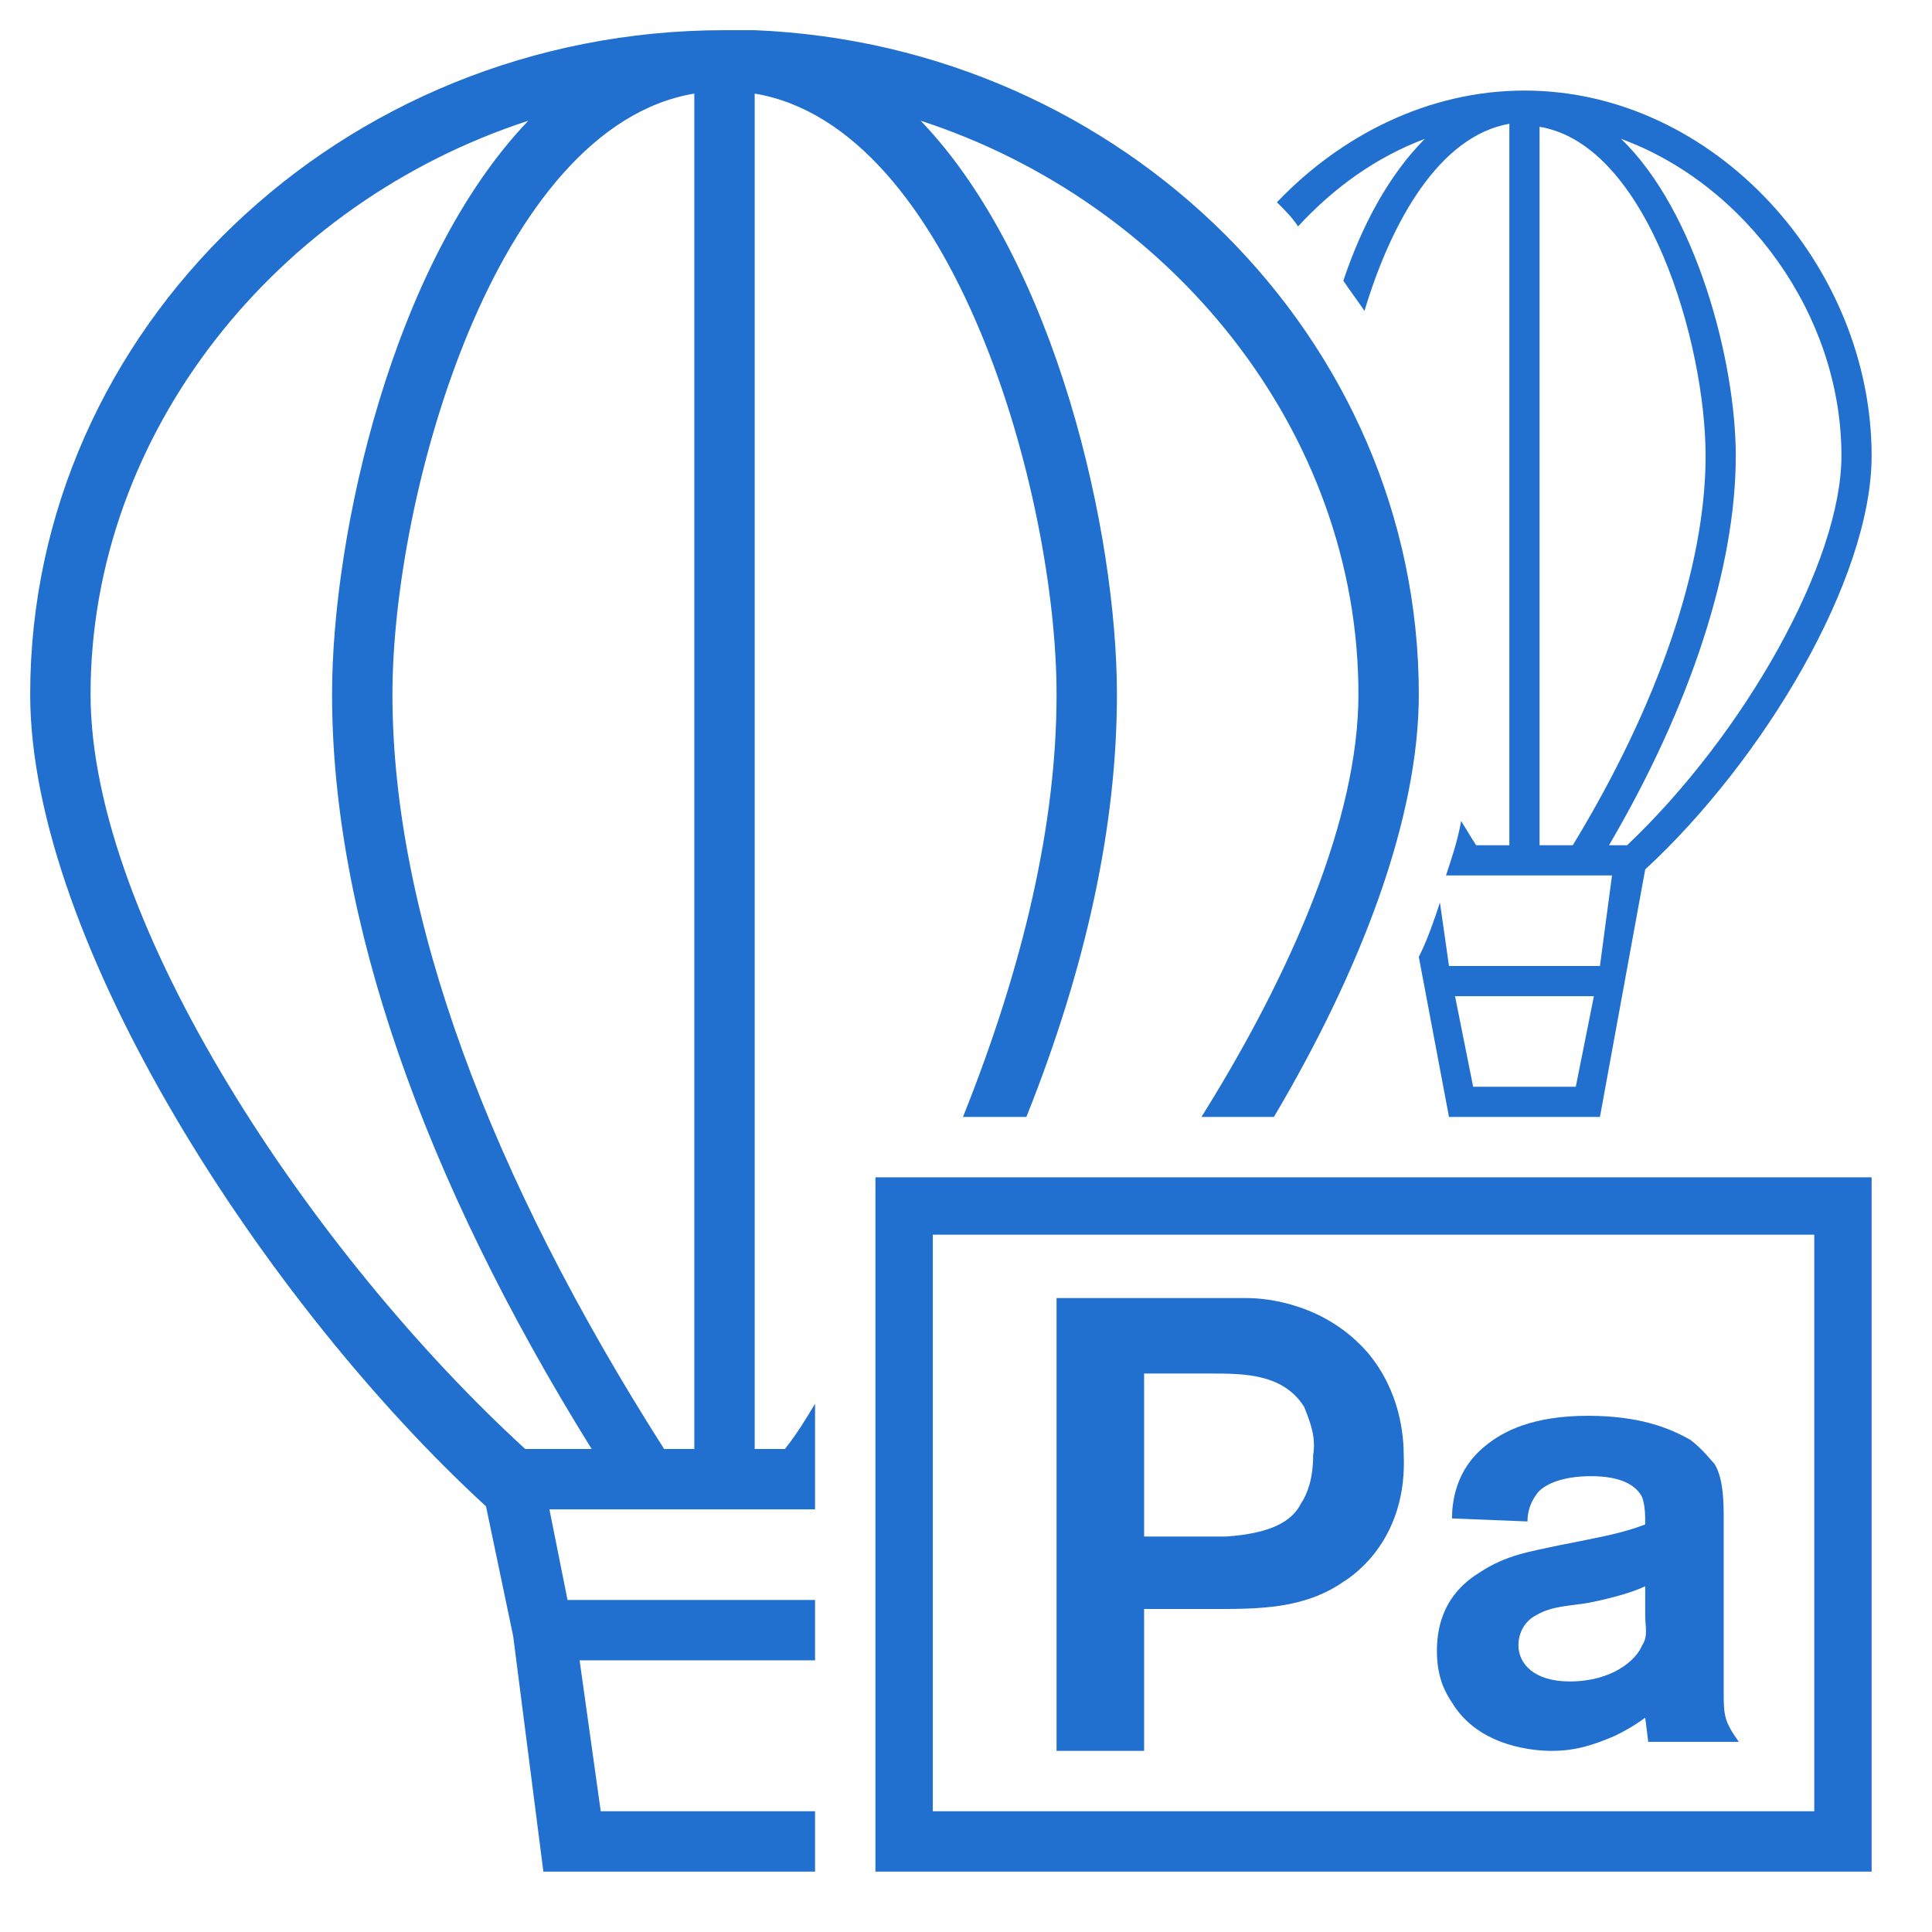
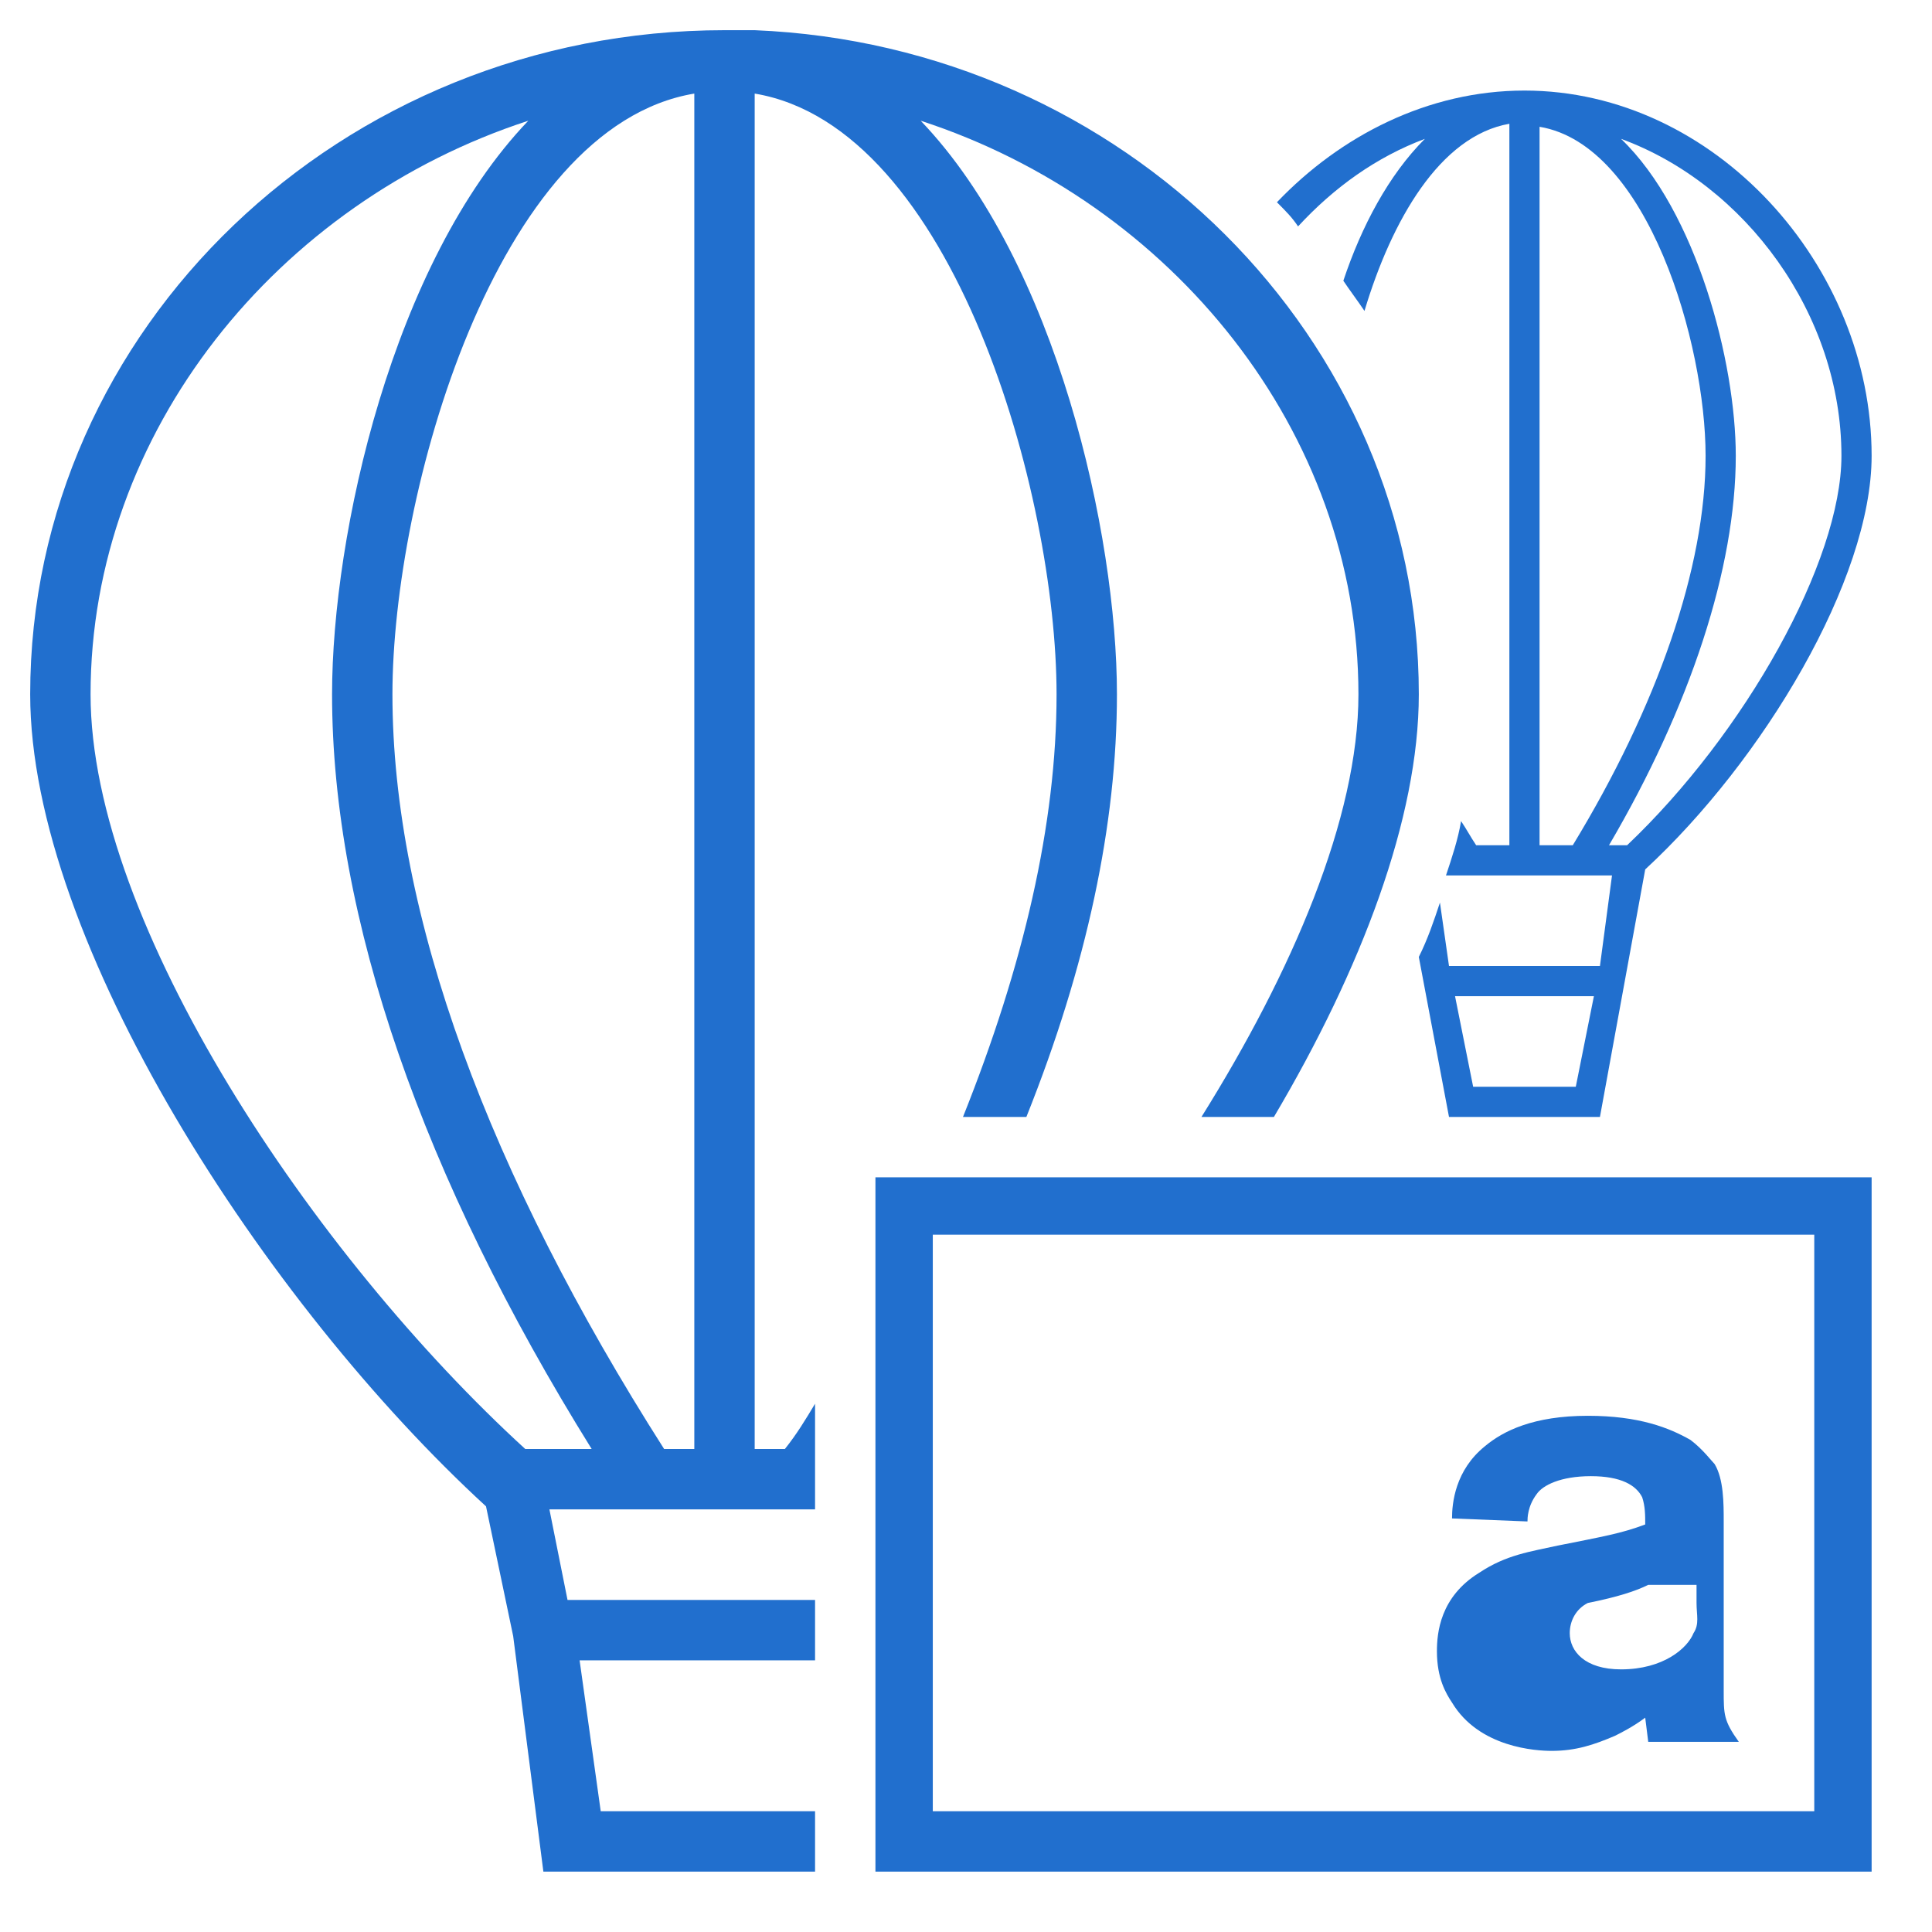
<svg xmlns="http://www.w3.org/2000/svg" version="1.1" id="Layer_2_1_" x="0px" y="0px" viewBox="0 0 64 64" style="enable-background:new 0 0 64 64;" xml:space="preserve">
  <style type="text/css">
	.st0{fill:#216FCE;}
</style>
  <path class="st0" d="M50.5,3c-3.2,0-6.1,1.5-8.2,3.7C42.6,7,42.8,7.2,43,7.5c1.2-1.3,2.6-2.3,4.2-2.9c-1.2,1.2-2.1,2.9-2.7,4.7  c0.2,0.3,0.5,0.7,0.7,1c0.9-3,2.5-5.8,4.8-6.2V28h-1.1c-0.2-0.3-0.3-0.5-0.5-0.8c-0.1,0.6-0.3,1.2-0.5,1.8h5.5L53,32h-5l-0.3-2.1  c-0.2,0.6-0.4,1.2-0.7,1.8L48,37h5l1.5-8.2c3.9-3.6,7.5-9.6,7.5-13.7C62,8.8,56.8,3,50.5,3z M52.2,36h-3.4l-0.6-3h4.6L52.2,36z   M51,28V4.2c3.6,0.6,5.5,7.2,5.5,10.9c0,3.7-1.6,8.3-4.4,12.9H51z M53.9,28h-0.6c2.7-4.6,4.2-9.2,4.2-12.9c0-3.1-1.3-8.1-3.8-10.5  c4.1,1.5,7.3,5.8,7.3,10.5C61,18.6,57.8,24.3,53.9,28z" />
  <path class="st0" d="M27,60h-7.1l-0.7-5H27v-2h-8.2l-0.6-3H27v-3.5c-0.3,0.5-0.6,1-1,1.5h-1V3.1C31.6,4.2,35,16.4,35,23  c0,4.3-1.1,9-3.1,14H34c2-5,3-9.7,3-14c0-5.3-2-14.3-6.5-19C38.8,6.7,45,14.3,45,23c0,4.1-2.2,9.2-5.2,14h2.4  c2.9-4.9,4.8-9.9,4.8-14c0-11.8-9.8-21.5-22-22v0h-1C11.3,1,1,10.9,1,23c0,8.2,7.8,20.2,15.1,26.9l0.9,4.3l1,7.8h9V60z M23,3.1V48  h-1c-5.8-9.1-9-17.7-9-25C13,16.4,16.4,4.2,23,3.1z M17.4,48C10.4,41.6,3,30.6,3,23C3,14.3,9.2,6.7,17.5,4C13,8.7,11,17.7,11,23  c0,7.4,3,16,8.6,25H17.4z" />
  <path class="st0" d="M60.1,40.9v19.1H30.9V40.9H60.1 M62,39H29v23h33V39L62,39z" />
-   <path class="st0" d="M44.5,52.4c-1.3,0.9-2.8,0.9-4.3,0.9h-2.3V58H35V43h5.2c0.4,0,0.7,0,1.1,0c0.7,0,2.6,0.2,4,1.8  c1.1,1.3,1.2,2.8,1.2,3.4C46.6,50.6,45.3,51.9,44.5,52.4z M43.2,46.6c-0.7-1.1-2-1.1-3.1-1.1h-2.2v5.4H40c0.2,0,0.4,0,0.6,0  c1.5-0.1,2.2-0.5,2.5-1.1c0.2-0.3,0.4-0.8,0.4-1.6C43.6,47.6,43.4,47.1,43.2,46.6z" />
-   <path class="st0" d="M54.6,57.7l-0.1-0.8c-0.4,0.3-0.8,0.5-1,0.6c-0.7,0.3-1.3,0.5-2.1,0.5c-0.5,0-2.4-0.1-3.3-1.6  c-0.2-0.3-0.5-0.8-0.5-1.7c0-0.6,0.1-1.8,1.4-2.6c0.9-0.6,1.7-0.7,2.6-0.9c1.5-0.3,2.1-0.4,2.9-0.7c0-0.3,0-0.6-0.1-0.9  c-0.2-0.4-0.7-0.7-1.7-0.7c-1,0-1.6,0.3-1.8,0.6c-0.3,0.4-0.3,0.8-0.3,0.9l-2.5-0.1c0-0.5,0.1-1.6,1.1-2.4c0.6-0.5,1.6-1,3.4-1  c1.7,0,2.7,0.4,3.4,0.8c0.4,0.3,0.7,0.7,0.8,0.8c0.3,0.5,0.3,1.3,0.3,1.9v5.6c0,0.8,0,1,0.5,1.7H54.6z M54.6,52.5  c-0.4,0.2-1,0.4-2,0.6c-0.6,0.1-1.2,0.1-1.7,0.4c-0.4,0.2-0.6,0.6-0.6,1c0,0.6,0.5,1.2,1.7,1.2c1.4,0,2.2-0.7,2.4-1.2  c0.2-0.3,0.1-0.6,0.1-1V52.5z" />
+   <path class="st0" d="M54.6,57.7l-0.1-0.8c-0.4,0.3-0.8,0.5-1,0.6c-0.7,0.3-1.3,0.5-2.1,0.5c-0.5,0-2.4-0.1-3.3-1.6  c-0.2-0.3-0.5-0.8-0.5-1.7c0-0.6,0.1-1.8,1.4-2.6c0.9-0.6,1.7-0.7,2.6-0.9c1.5-0.3,2.1-0.4,2.9-0.7c0-0.3,0-0.6-0.1-0.9  c-0.2-0.4-0.7-0.7-1.7-0.7c-1,0-1.6,0.3-1.8,0.6c-0.3,0.4-0.3,0.8-0.3,0.9l-2.5-0.1c0-0.5,0.1-1.6,1.1-2.4c0.6-0.5,1.6-1,3.4-1  c1.7,0,2.7,0.4,3.4,0.8c0.4,0.3,0.7,0.7,0.8,0.8c0.3,0.5,0.3,1.3,0.3,1.9v5.6c0,0.8,0,1,0.5,1.7H54.6z M54.6,52.5  c-0.4,0.2-1,0.4-2,0.6c-0.4,0.2-0.6,0.6-0.6,1c0,0.6,0.5,1.2,1.7,1.2c1.4,0,2.2-0.7,2.4-1.2  c0.2-0.3,0.1-0.6,0.1-1V52.5z" />
</svg>